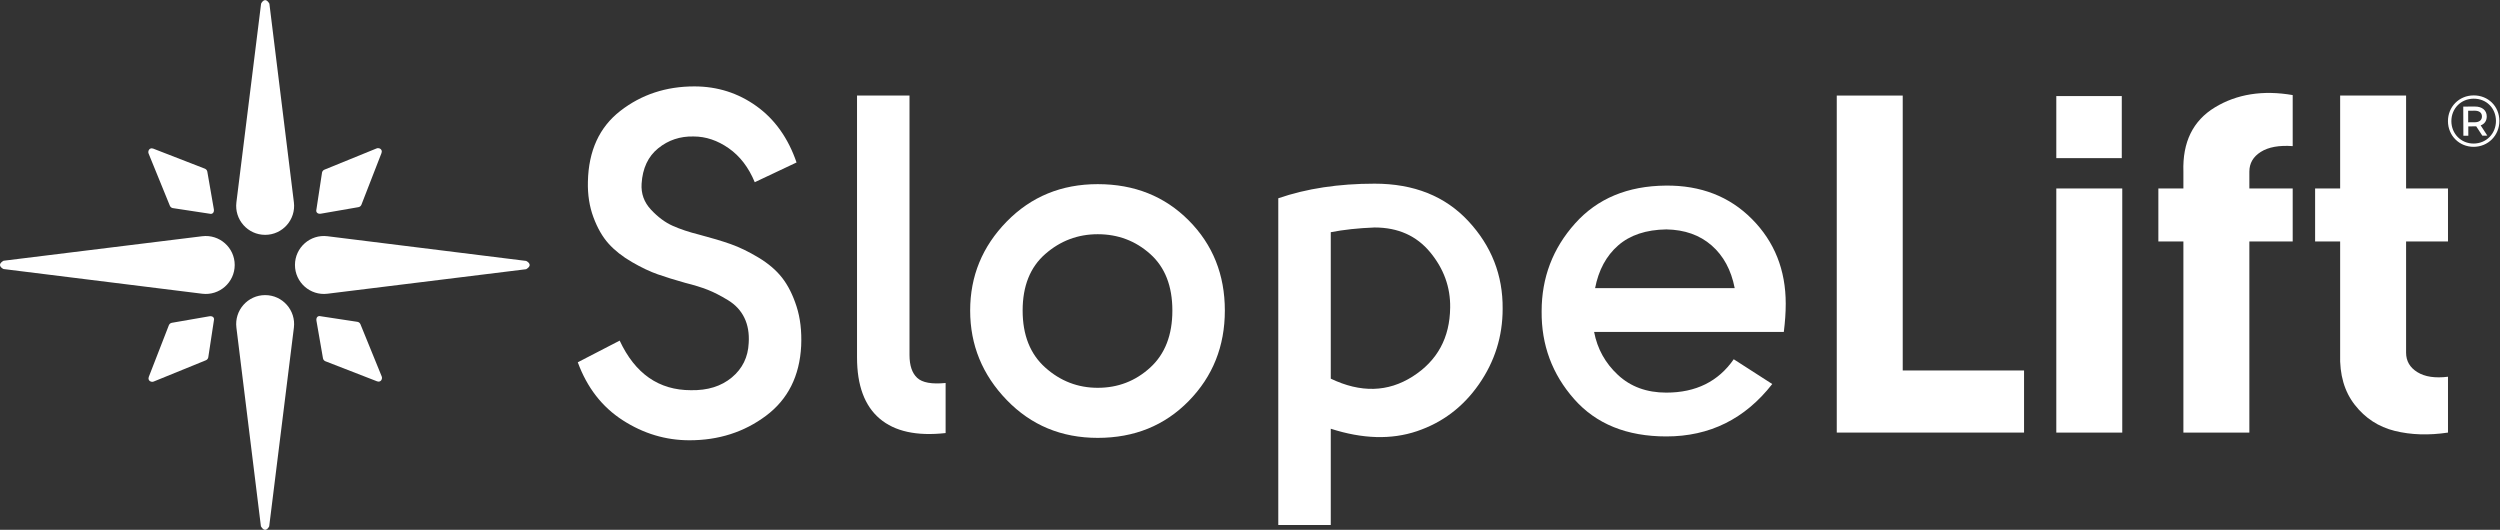
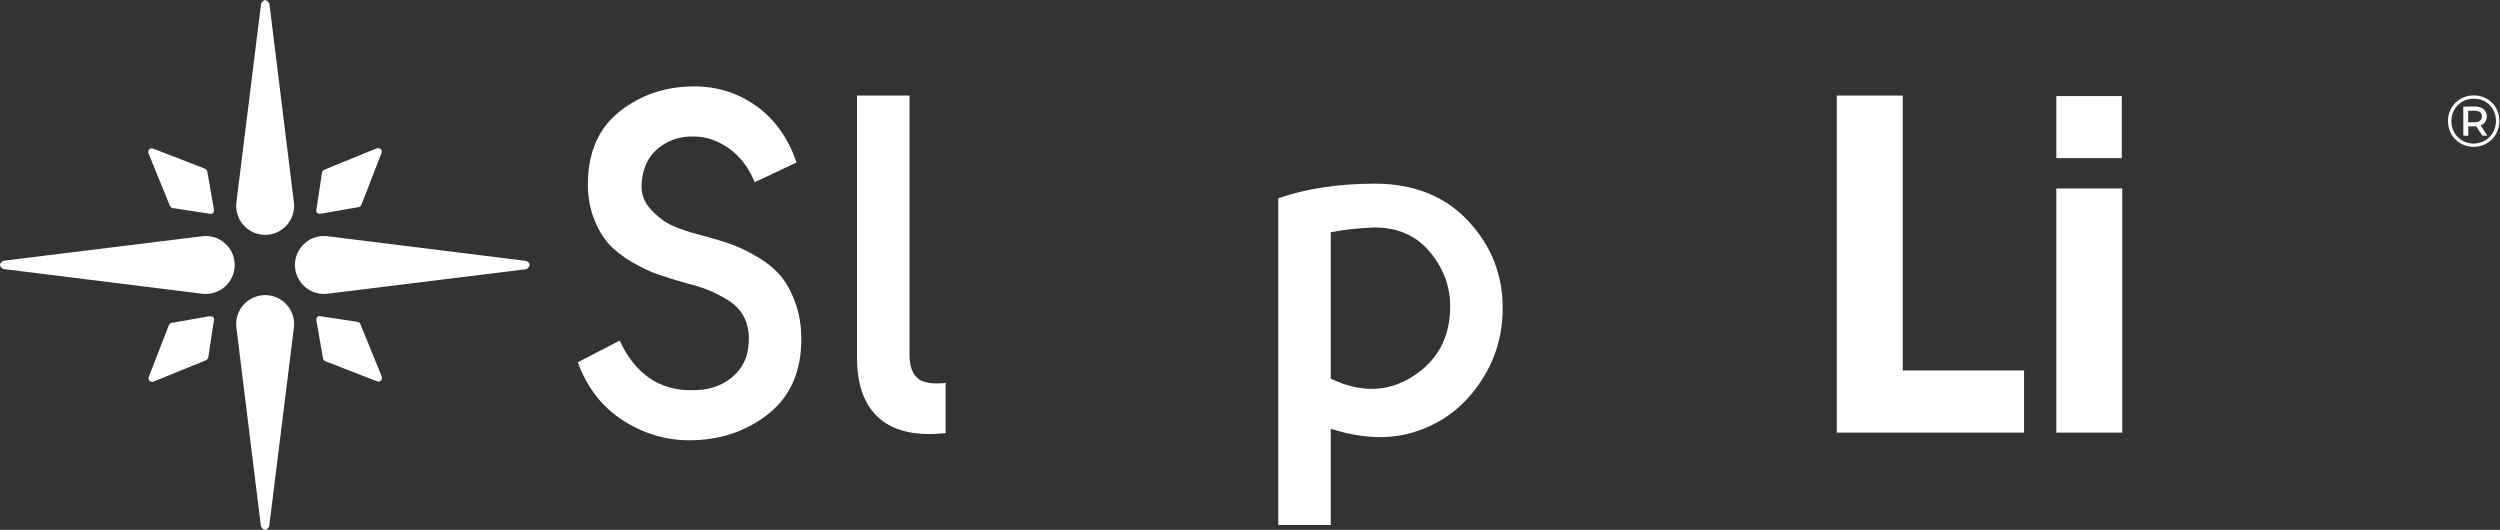
<svg xmlns="http://www.w3.org/2000/svg" viewBox="0 0 1600 339.08" height="339.08" width="1600" xml:space="preserve" id="svg2" version="1.1">
  <rect x="0" y="0" width="1600" height="339.08" fill="#333333" stroke="none" />
  <defs id="defs6" />
  <g transform="matrix(1.333,0,0,-1.333,0,339.08)" id="g10">
    <g transform="scale(0.1)" id="g12">
      <path id="path14" style="fill:#ffffff;fill-opacity:1;fill-rule:nonzero;stroke:none" d="m 1135.02,1572.4 c -10.31,-82.95 54.36,-156.19 137.94,-156.22 83.59,-0.04 148.32,73.14 138.09,156.09 l -117.69,953.9 c -22.45,37.99 -39.81,0.02 -39.81,0.02 L 1135.02,1572.4" />
      <path id="path16" style="fill:#ffffff;fill-opacity:1;fill-rule:nonzero;stroke:none" d="m 1411.03,970.66 c 10.31,82.95 -54.36,156.18 -137.95,156.22 -83.58,0.04 -148.31,-73.14 -138.08,-156.099 L 1252.69,16.891 c 22.45,-38 39.81,-0.019 39.81,-0.019 L 1411.03,970.66" />
      <path id="path18" style="fill:#ffffff;fill-opacity:1;fill-rule:nonzero;stroke:none" d="m 970.664,1133.52 c 82.946,-10.31 156.186,54.36 156.216,137.95 0.04,83.58 -73.14,148.32 -156.095,138.08 L 16.891,1291.86 c -37.992,-22.45 -0.019,-39.81 -0.019,-39.81 L 970.664,1133.52" />
      <path id="path20" style="fill:#ffffff;fill-opacity:1;fill-rule:nonzero;stroke:none" d="m 1572.4,1409.53 c -82.95,10.31 -156.18,-54.36 -156.22,-137.94 -0.04,-83.58 73.14,-148.32 156.1,-138.08 l 953.89,117.69 c 38,22.44 0.02,39.81 0.02,39.81 l -953.79,118.52" />
      <path id="path22" style="fill:#ffffff;fill-opacity:1;fill-rule:nonzero;stroke:none" d="m 1831.59,1822.76 c -1.85,4.01 -5.64,8.04 -13.27,9.48 -3.43,0.65 -7,0.21 -10.23,-1.1 0,0 -203.68,-82.94 -250.79,-102.18 -8.07,-3.29 -10.5,-10.59 -11.21,-14.03 l -26.49,-174.06 c -1.03,-5.82 -2,-9.31 -0.27,-13.99 1.52,-4.15 5.92,-8.69 13.66,-9.33 3.54,-0.29 5.73,-0.18 10.51,0.76 l 177.89,30.9 c 8.58,1.59 12.44,8.25 13.83,11.47 l 0.65,1.75 c 0,0 -0.19,-0.68 -0.65,-1.75 l -0.63,-1.7 97.12,249.94 c 1.73,4.46 1.9,9.51 -0.12,13.84" />
      <path id="path24" style="fill:#ffffff;fill-opacity:1;fill-rule:nonzero;stroke:none" d="m 1824.26,712.961 c 4.01,1.848 8.03,5.641 9.48,13.269 0.65,3.43 0.2,7 -1.1,10.239 0,0 -82.95,203.672 -102.18,250.781 -3.3,8.07 -10.6,10.512 -14.03,11.211 l -174.07,26.499 c -5.82,1.02 -9.3,1.99 -13.99,0.27 -4.14,-1.53 -8.69,-5.92 -9.32,-13.66 -0.3,-3.54 -0.18,-5.74 0.75,-10.52 l 30.91,-177.878 c 1.59,-8.594 8.25,-12.453 11.47,-13.84 l 1.75,-0.652 c 0,0 -0.69,0.191 -1.75,0.652 l -1.7,0.629 249.94,-97.121 c 4.46,-1.731 9.5,-1.899 13.84,0.121" />
      <path id="path26" style="fill:#ffffff;fill-opacity:1;fill-rule:nonzero;stroke:none" d="m 714.453,720.289 c 1.856,-4.008 5.645,-8.027 13.274,-9.48 3.429,-0.637 7,-0.2 10.234,1.101 0,0 203.672,82.949 250.785,102.192 8.074,3.289 10.504,10.589 11.211,14.027 l 26.493,174.061 c 1.03,5.82 2,9.3 0.27,13.99 -1.53,4.14 -5.92,8.69 -13.66,9.33 -3.54,0.29 -5.73,0.17 -10.52,-0.76 L 824.66,993.84 c -8.582,-1.578 -12.445,-8.25 -13.836,-11.461 l -0.644,-1.758 c 0,0 0.187,0.688 0.644,1.758 l 0.633,1.703 -97.121,-249.953 c -1.731,-4.449 -1.898,-9.5 0.117,-13.84" />
      <path id="path28" style="fill:#ffffff;fill-opacity:1;fill-rule:nonzero;stroke:none" d="m 721.789,1830.1 c -4.012,-1.86 -8.031,-5.65 -9.48,-13.28 -0.649,-3.43 -0.204,-7 1.101,-10.23 0,0 82.942,-203.67 102.18,-250.79 3.293,-8.07 10.594,-10.5 14.031,-11.21 l 174.059,-26.49 c 5.82,-1.03 9.31,-2 13.99,-0.27 4.15,1.53 8.69,5.92 9.33,13.66 0.29,3.54 0.18,5.73 -0.76,10.52 l -30.9,177.88 c -1.59,8.58 -8.254,12.45 -11.469,13.84 l -1.754,0.65 c 0,0 0.688,-0.2 1.754,-0.65 l 1.699,-0.64 -249.941,97.12 c -4.457,1.74 -9.5,1.9 -13.84,-0.11" />
      <path id="path30" style="fill:#ffffff;fill-opacity:1;fill-rule:nonzero;stroke:none" d="m 3080.45,1661.92 c -3.12,-47.79 11.9,-89.4 45.07,-124.84 33.14,-35.46 67.81,-61.25 104.04,-77.42 36.16,-16.18 78.93,-30.46 128.27,-42.77 58.56,-15.42 108.63,-30.44 150.26,-45.08 41.62,-14.65 86.11,-36.21 133.57,-64.71 47.45,-28.55 85.31,-60.9 113.54,-97.09 28.26,-36.23 51.28,-82.06 69.21,-137.54 17.89,-55.48 25.29,-118.689 22.2,-189.54 -7.43,-144.879 -63.63,-256.59 -168.56,-335.192 -104.9,-78.59 -227.5,-117.879 -367.71,-117.879 -114.05,0 -220.76,31.993 -320.15,95.922 -99.41,63.93 -171.46,156.789 -216.14,278.539 l 201.12,104.032 c 73.96,-158.743 187.98,-238.09 342.1,-238.09 80.11,-1.551 145.62,18.847 196.49,61.25 50.84,42.367 77.79,97.449 80.89,165.269 2.96,46.231 -3.99,86.688 -20.9,121.359 -16.9,34.69 -43.05,62.78 -78.49,84.38 -35.46,21.56 -67.83,38.14 -97.08,49.7 -29.28,11.55 -65.51,22.71 -108.63,33.52 -49.34,13.86 -92.88,27.37 -130.61,40.52 -37.79,13.14 -79.41,32.9 -124.83,59.23 -45.48,26.33 -82.86,55.77 -112.1,88.31 -29.31,32.5 -53.59,74.73 -72.82,126.64 -19.29,51.86 -28.13,108.77 -26.6,170.73 3.06,148.65 55.08,262.1 156.03,340.33 100.91,78.24 219.2,117.36 354.85,117.36 110.92,0 210.43,-31.61 298.52,-94.82 88.06,-63.2 152.17,-153.36 192.35,-270.41 l -200.67,-94.77 c -29.31,70.86 -70.9,125.18 -124.83,162.96 -53.97,37.74 -110.2,56.62 -168.75,56.62 -64.72,1.53 -121.36,-17.33 -169.9,-56.62 -48.54,-39.3 -75.11,-95.94 -79.74,-169.9" />
      <path id="path32" style="fill:#ffffff;fill-opacity:1;fill-rule:nonzero;stroke:none" d="M 4540.07,704.93 V 464.531 c -138.7,-15.39 -244.27,7.68 -316.7,69.348 -72.43,61.621 -108.63,159.492 -108.63,293.57 V 2084.93 H 4366.7 V 839.359 c 0,-50.379 12.31,-87.007 37,-109.91 24.62,-22.898 70.1,-31.09 136.37,-24.519" />
-       <path id="path34" style="fill:#ffffff;fill-opacity:1;fill-rule:nonzero;stroke:none" d="m 5018.54,1324.21 c -72.46,-63.31 -108.66,-153.82 -108.66,-271.5 0,-117.671 36.2,-208.901 108.66,-273.69 72.4,-64.809 156.38,-97.2 251.93,-97.2 97.12,0 181.06,32.391 251.96,97.2 70.87,64.789 106.34,156.019 106.34,273.69 0,117.68 -35.47,208.19 -106.34,271.5 -70.9,63.32 -154.84,95 -251.96,95 -95.55,0 -179.53,-31.68 -251.93,-95 z m 862.19,-271.46 c 0,-171.391 -57.79,-316.102 -173.34,-434.211 -115.59,-118.117 -261.21,-177.117 -436.92,-177.117 -174.14,0 -319.76,60.519 -436.88,181.637 -117.11,121.101 -175.67,264.332 -175.67,429.691 0,165.35 58.56,307.8 175.67,427.42 117.12,119.62 262.74,179.44 436.88,179.44 175.71,0 321.33,-58.08 436.92,-174.24 115.55,-116.16 173.34,-260.33 173.34,-432.62" />
      <path id="path36" style="fill:#ffffff;fill-opacity:1;fill-rule:nonzero;stroke:none" d="m 6599.65,1451.56 c -78.62,-3.03 -148.76,-10.62 -210.37,-22.68 V 725.738 c 143.33,-68.699 274.28,-65.269 392.96,10.282 118.64,75.562 178.76,185.832 180.29,330.89 1.54,97.66 -30.42,186.19 -95.9,265.58 -65.54,79.38 -154.53,119.07 -266.98,119.07 z M 6389.28,23.02 H 6137.31 V 1591.81 c 135.58,46.74 289.73,70.11 462.34,70.11 188.68,0 338.71,-59.88 450.08,-179.66 111.41,-119.76 166.3,-260.22 164.77,-421.41 0,-132.061 -37.89,-252.62 -113.58,-361.631 -75.75,-109 -175.03,-184.239 -297.85,-225.699 -122.89,-41.43 -260.8,-37.489 -413.79,11.82 V 23.02" />
-       <path id="path38" style="fill:#ffffff;fill-opacity:1;fill-rule:nonzero;stroke:none" d="m 7658.3,1160.31 h 670.34 c -16.97,87.12 -53.96,155.48 -110.96,205.19 -57.02,49.69 -129.42,75.3 -217.26,76.81 -97.08,-1.51 -174.17,-27.12 -231.16,-76.81 -57.03,-49.71 -94.03,-118.07 -110.96,-205.19 z m 342.12,-501.611 c 141.74,0 249.63,53.391 323.6,160.18 l 184.92,-118.93 C 8377.95,532.211 8208.43,448.34 8000.42,448.34 c -189.57,0 -337.15,59.789 -442.68,179.398 -105.57,119.594 -157.59,260.133 -156.03,421.612 0,161.49 53.52,302.02 160.65,421.65 107.1,119.59 252.31,180.15 435.73,181.67 167.96,1.51 305.9,-52.12 413.76,-160.91 107.87,-108.79 161.83,-244.22 161.83,-406.26 0,-42.07 -3.12,-87.262 -9.25,-135.551 h -910.76 c 15.38,-80.898 53.52,-149.66 114.44,-206.301 60.85,-56.628 138.29,-84.949 232.31,-84.949" />
      <path id="path40" style="fill:#ffffff;fill-opacity:1;fill-rule:nonzero;stroke:none" d="M 9717.87,765.031 V 466.84 h -899.21 v 1618.09 h 316.7 V 765.031 h 582.51" />
      <path id="path42" style="fill:#ffffff;fill-opacity:1;fill-rule:nonzero;stroke:none" d="m 9872.72,1638.79 h 316.68 V 466.84 h -316.68 z m 314.38,145.63 h -314.38 v 298.19 h 314.38 v -298.19" />
-       <path id="path44" style="fill:#ffffff;fill-opacity:1;fill-rule:nonzero;stroke:none" d="m 11007.7,2087.24 v -245.03 c -65.5,4.63 -116.5,-4.62 -153.1,-27.73 -36.7,-23.12 -55,-54.71 -55,-94.77 v -80.92 h 208.1 v -254.25 h -208.1 v -917.7 h -316.7 v 917.7 h -120.2 v 254.25 h 120.2 v 80.92 c -4.6,141.75 45.9,244.63 151.4,308.59 105.6,63.93 230.1,83.58 373.4,58.94" />
-       <path id="path46" style="fill:#ffffff;fill-opacity:1;fill-rule:nonzero;stroke:none" d="M 11753.3,734.988 V 466.84 c -92.5,-13.871 -177.7,-11.16 -255.5,8.09 -77.8,19.261 -141.8,60.859 -191.8,124.832 -50.1,63.929 -73.6,145.226 -70.5,243.859 v 540.919 h -120.2 v 254.25 h 120.2 v 446.14 h 316.6 v -446.14 h 201.2 v -254.25 h -201.2 V 850.551 c 0,-40.09 18.1,-71.289 54.2,-93.602 36.1,-22.359 85.1,-29.699 147,-21.961" />
      <path id="path48" style="fill:#ffffff;fill-opacity:1;fill-rule:nonzero;stroke:none" d="m 11916.3,1984.78 c -0.1,17.83 -13,27.58 -35.4,27.49 l -30.8,-0.13 0.2,-55.61 30.8,0.13 c 22.4,0.09 35.3,10.29 35.2,28.12 z m -6.1,-43.05 32,-49.18 -24.1,-0.1 -29.2,44.65 -6,-0.03 -32.1,-0.13 0.1,-44.77 -23.7,-0.1 -0.6,139.91 56,0.23 c 34.9,0.14 56.7,-18.31 56.8,-47.33 0.1,-21.34 -10.7,-36.43 -29.2,-43.15 z m 73.4,21.64 c -0.3,60.86 -45.6,106.84 -107.1,106.58 -61.6,-0.25 -107.2,-48 -107,-108.16 0.3,-60.16 46.3,-107.53 107.1,-107.28 60.9,0.25 107.2,48 107,108.86 z m 16.4,0.07 c 0.3,-69.6 -53.7,-124.39 -123.3,-124.67 -69.6,-0.29 -123.3,54.05 -123.6,122.95 -0.3,68.91 53,123.68 123.3,123.98 70.3,0.28 123.3,-52.66 123.6,-122.26" />
    </g>
  </g>
</svg>